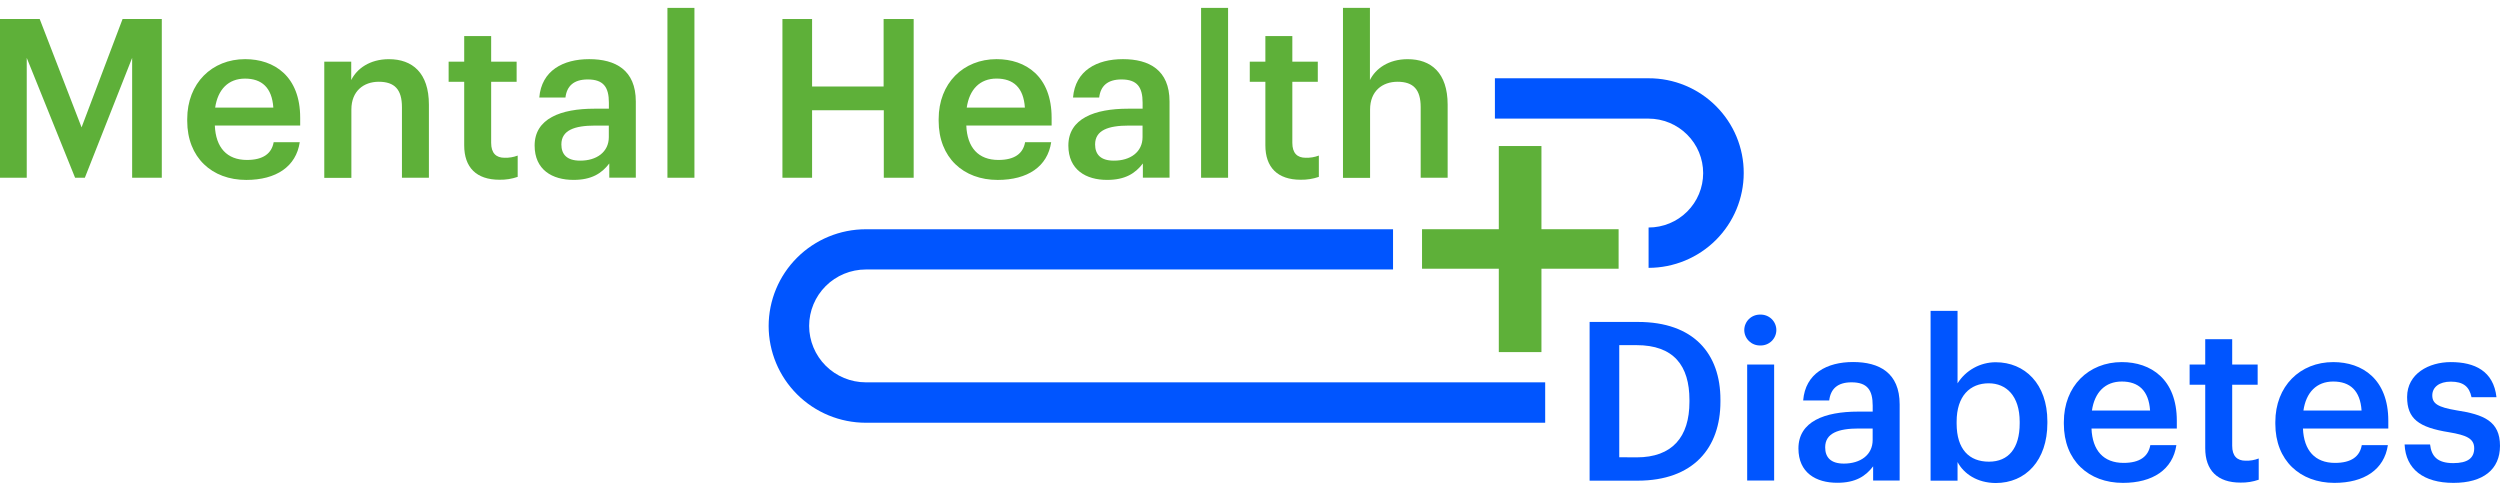
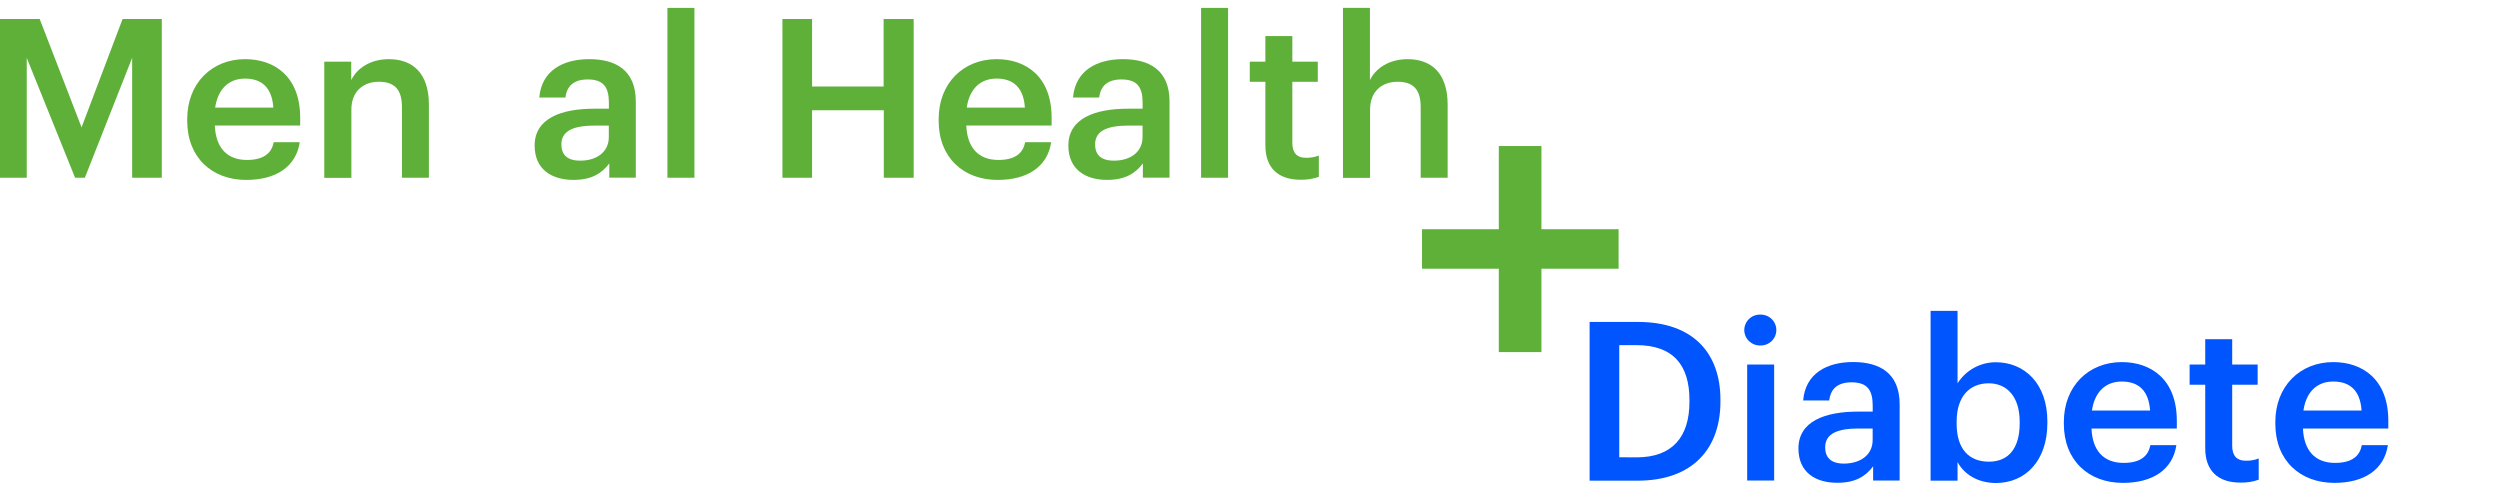
<svg xmlns="http://www.w3.org/2000/svg" width="270" height="53" viewBox="0 0 270 53" fill="none">
  <path d="M0 2.054H4.287L8.809 13.755L13.238 2.054H17.474V19.197H14.271V6.25L9.163 19.197H8.11L2.888 6.25V19.197H0V2.054Z" fill="#5EB039" />
  <path d="M20.22 13.055V12.863C20.22 8.979 22.892 6.388 26.475 6.388C29.619 6.388 32.42 8.235 32.42 12.718V13.56H23.202C23.3 15.932 24.503 17.275 26.668 17.275C28.424 17.275 29.34 16.578 29.556 15.357H32.373C31.98 17.995 29.823 19.432 26.597 19.432C22.892 19.436 20.22 17.016 20.22 13.055ZM29.52 11.622C29.375 9.461 28.271 8.49 26.463 8.49C24.656 8.49 23.528 9.664 23.237 11.622H29.52Z" fill="#5EB039" />
  <path d="M35.022 6.657H37.933V8.646C38.534 7.424 39.929 6.391 42 6.391C44.526 6.391 46.322 7.855 46.322 11.308V19.196H43.41V11.57C43.41 9.675 42.625 8.83 40.907 8.83C39.273 8.83 37.949 9.836 37.949 11.828V19.212H35.022V6.657Z" fill="#5EB039" />
-   <path d="M50.134 15.697V8.838H48.452V6.657H50.134V3.897H53.045V6.657H55.796V8.838H53.045V15.43C53.045 16.534 53.576 17.039 54.491 17.039C54.975 17.055 55.458 16.974 55.91 16.801V19.102C55.278 19.32 54.613 19.425 53.945 19.412C51.434 19.412 50.134 18.069 50.134 15.697Z" fill="#5EB039" />
  <path d="M57.74 15.72C57.74 12.796 60.581 11.739 64.188 11.739H65.76V11.097C65.76 9.418 65.182 8.58 63.477 8.58C61.96 8.58 61.214 9.296 61.068 10.537H58.243C58.487 7.613 60.821 6.388 63.634 6.388C66.448 6.388 68.668 7.539 68.668 10.968V19.189H65.803V17.654C64.982 18.735 63.878 19.428 61.952 19.428C59.642 19.436 57.74 18.336 57.74 15.72ZM65.752 14.808V13.563H64.263C62.047 13.563 60.628 14.065 60.628 15.599C60.628 16.656 61.206 17.349 62.648 17.349C64.432 17.361 65.752 16.417 65.752 14.808V14.808Z" fill="#5EB039" />
  <path d="M72.083 0.852H74.999V19.196H72.083V0.852Z" fill="#5EB039" />
  <path d="M84.503 2.054H87.705V9.343H95.43V2.054H98.676V19.197H95.45V11.907H87.705V19.197H84.503V2.054Z" fill="#5EB039" />
  <path d="M101.375 13.055V12.863C101.375 8.979 104.047 6.388 107.63 6.388C110.774 6.388 113.575 8.235 113.575 12.718V13.56H104.361C104.456 15.932 105.658 17.275 107.827 17.275C109.583 17.275 110.495 16.578 110.711 15.357H113.528C113.135 17.995 110.978 19.432 107.752 19.432C104.047 19.436 101.375 17.016 101.375 13.055ZM110.687 11.618C110.546 9.457 109.438 8.486 107.63 8.486C105.823 8.486 104.695 9.66 104.408 11.618H110.687Z" fill="#5EB039" />
  <path d="M115.383 15.72C115.383 12.796 118.224 11.739 121.831 11.739H123.402V11.097C123.402 9.418 122.825 8.58 121.12 8.58C119.603 8.58 118.856 9.296 118.711 10.537H115.886C116.129 7.613 118.463 6.388 121.277 6.388C124.09 6.388 126.31 7.539 126.31 10.968V19.189H123.43V17.654C122.609 18.735 121.505 19.428 119.579 19.428C117.285 19.436 115.383 18.336 115.383 15.72ZM123.395 14.808V13.563H121.905C119.689 13.563 118.271 14.065 118.271 15.599C118.271 16.656 118.848 17.349 120.29 17.349C122.074 17.361 123.395 16.417 123.395 14.808V14.808Z" fill="#5EB039" />
  <path d="M129.717 0.852H132.632V19.196H129.717V0.852Z" fill="#5EB039" />
  <path d="M136.66 15.697V8.838H134.975V6.657H136.66V3.897H139.572V6.657H142.322V8.838H139.572V15.43C139.572 16.534 140.098 17.039 141.014 17.039C141.499 17.054 141.983 16.973 142.436 16.801V19.102C141.805 19.319 141.14 19.424 140.472 19.412C137.969 19.412 136.66 18.069 136.66 15.697Z" fill="#5EB039" />
  <path d="M145.041 0.852H147.953V8.646C148.554 7.424 149.953 6.391 152.023 6.391C154.55 6.391 156.346 7.855 156.346 11.308V19.196H153.434V11.57C153.434 9.675 152.648 8.83 150.931 8.83C149.292 8.83 147.968 9.836 147.968 11.829V19.212H145.041V0.852Z" fill="#5EB039" />
  <path d="M171.678 34.77H176.904C182.896 34.77 185.807 38.175 185.807 43.163V43.378C185.807 48.366 182.896 51.912 176.853 51.912H171.678V34.77ZM176.758 49.395C180.609 49.395 182.46 47.191 182.46 43.402V43.198C182.46 39.506 180.778 37.275 176.735 37.275H174.88V49.383L176.758 49.395Z" fill="#0055FF" />
  <path d="M188.381 35.654C188.381 35.429 188.426 35.207 188.514 35.001C188.601 34.794 188.73 34.607 188.891 34.451C189.053 34.294 189.244 34.172 189.454 34.091C189.664 34.01 189.889 33.971 190.114 33.978C190.339 33.971 190.563 34.01 190.773 34.091C190.983 34.172 191.174 34.294 191.336 34.451C191.498 34.607 191.626 34.794 191.714 35.001C191.801 35.207 191.847 35.429 191.846 35.654C191.844 35.877 191.797 36.097 191.708 36.301C191.619 36.505 191.49 36.69 191.329 36.844C191.168 36.998 190.977 37.119 190.768 37.199C190.56 37.279 190.337 37.317 190.114 37.31C189.89 37.317 189.668 37.279 189.459 37.199C189.25 37.119 189.06 36.998 188.898 36.844C188.737 36.69 188.608 36.505 188.519 36.301C188.43 36.097 188.383 35.877 188.381 35.654V35.654ZM188.695 39.373H191.607V51.9H188.695V39.373Z" fill="#0055FF" />
  <path d="M194.231 48.435C194.231 45.511 197.072 44.454 200.679 44.454H202.251V43.808C202.251 42.129 201.673 41.291 199.964 41.291C198.448 41.291 197.701 42.011 197.556 43.248H194.742C194.982 40.324 197.316 39.099 200.133 39.099C202.951 39.099 205.163 40.25 205.163 43.679V51.9H202.298V50.365C201.481 51.446 200.373 52.139 198.448 52.139C196.121 52.151 194.231 51.05 194.231 48.435ZM202.247 47.523V46.278H200.754C198.538 46.278 197.119 46.779 197.119 48.314C197.119 49.371 197.697 50.068 199.139 50.068C200.923 50.068 202.247 49.132 202.247 47.523V47.523Z" fill="#0055FF" />
  <path d="M211.415 49.9V51.912H208.503V33.571H211.415V41.401C211.852 40.705 212.459 40.131 213.179 39.733C213.899 39.334 214.709 39.124 215.532 39.122C218.676 39.122 221.116 41.452 221.116 45.504V45.695C221.116 49.724 218.782 52.166 215.532 52.166C213.532 52.151 212.09 51.168 211.415 49.9ZM218.126 45.727V45.547C218.126 42.763 216.684 41.397 214.782 41.397C212.758 41.397 211.316 42.763 211.316 45.547V45.738C211.316 48.545 212.688 49.861 214.805 49.861C216.923 49.861 218.126 48.412 218.126 45.727Z" fill="#0055FF" />
  <path d="M222.896 45.773V45.581C222.896 41.698 225.567 39.106 229.155 39.106C232.298 39.106 235.096 40.954 235.096 45.437V46.278H225.882C225.976 48.651 227.178 49.993 229.347 49.993C231.104 49.993 232.015 49.3 232.235 48.075H235.049C234.656 50.714 232.499 52.151 229.273 52.151C225.567 52.151 222.896 49.731 222.896 45.773ZM232.208 44.337C232.066 42.176 230.958 41.205 229.155 41.205C227.351 41.205 226.216 42.379 225.929 44.337H232.208Z" fill="#0055FF" />
  <path d="M238.165 48.412V41.554H236.479V39.373H238.165V36.633H241.077V39.373H243.827V41.554H241.077V48.15C241.077 49.25 241.607 49.755 242.519 49.755C243.004 49.773 243.488 49.691 243.941 49.516V51.81C243.31 52.029 242.645 52.134 241.977 52.12C239.478 52.127 238.165 50.785 238.165 48.412Z" fill="#0055FF" />
  <path d="M245.736 45.773V45.581C245.736 41.698 248.408 39.106 251.992 39.106C255.135 39.106 257.937 40.954 257.937 45.437V46.278H248.719C248.817 48.651 250.019 49.993 252.184 49.993C253.945 49.993 254.856 49.3 255.072 48.075H257.89C257.497 50.714 255.339 52.151 252.114 52.151C248.408 52.151 245.736 49.731 245.736 45.773ZM255.049 44.337C254.907 42.176 253.799 41.205 251.992 41.205C250.184 41.205 249.057 42.379 248.77 44.337H255.049Z" fill="#0055FF" />
-   <path d="M259.697 48.005H262.448C262.593 49.273 263.234 50.017 264.951 50.017C266.522 50.017 267.214 49.465 267.214 48.412C267.214 47.359 266.369 46.999 264.515 46.685C261.194 46.157 259.968 45.221 259.968 42.873C259.968 40.355 262.326 39.106 264.684 39.106C267.261 39.106 269.304 40.066 269.619 42.896H266.923C266.684 41.745 266.031 41.217 264.684 41.217C263.434 41.217 262.687 41.819 262.687 42.704C262.687 43.589 263.289 43.976 265.285 44.313C268.247 44.767 270 45.487 270 48.15C270 50.69 268.196 52.151 264.97 52.151C261.744 52.151 259.815 50.667 259.697 48.005Z" fill="#0055FF" />
  <path d="M161.871 29.022H153.58V24.755H161.871V15.771H166.476V24.755H174.81V29.022H166.476V38.026H161.871V29.022Z" fill="#5EB039" />
-   <path d="M178.047 28.928V24.571C179.611 24.571 181.11 23.953 182.215 22.851C183.32 21.75 183.941 20.256 183.941 18.699C183.942 17.926 183.79 17.161 183.493 16.447C183.197 15.733 182.761 15.084 182.212 14.538C181.666 13.992 181.017 13.558 180.302 13.262C179.588 12.966 178.821 12.812 178.047 12.811H161.45V8.454H178.047C179.398 8.45 180.735 8.713 181.983 9.227C183.231 9.741 184.364 10.496 185.317 11.449C186.273 12.398 187.031 13.527 187.547 14.77C188.063 16.013 188.327 17.346 188.322 18.691C188.319 21.405 187.236 24.008 185.31 25.927C183.383 27.846 180.772 28.925 178.047 28.928V28.928Z" fill="#0055FF" />
-   <path d="M166.88 45.657H93.501C90.721 45.654 88.055 44.552 86.089 42.593C84.123 40.634 83.017 37.978 83.014 35.208C83.017 32.438 84.123 29.782 86.089 27.823C88.055 25.865 90.721 24.763 93.501 24.76H150.448V29.105H93.501C91.88 29.107 90.326 29.75 89.18 30.892C88.034 32.033 87.389 33.582 87.387 35.197C87.389 36.812 88.034 38.36 89.18 39.503C90.326 40.645 91.88 41.289 93.501 41.292H166.88V45.657Z" fill="#0055FF" />
</svg>